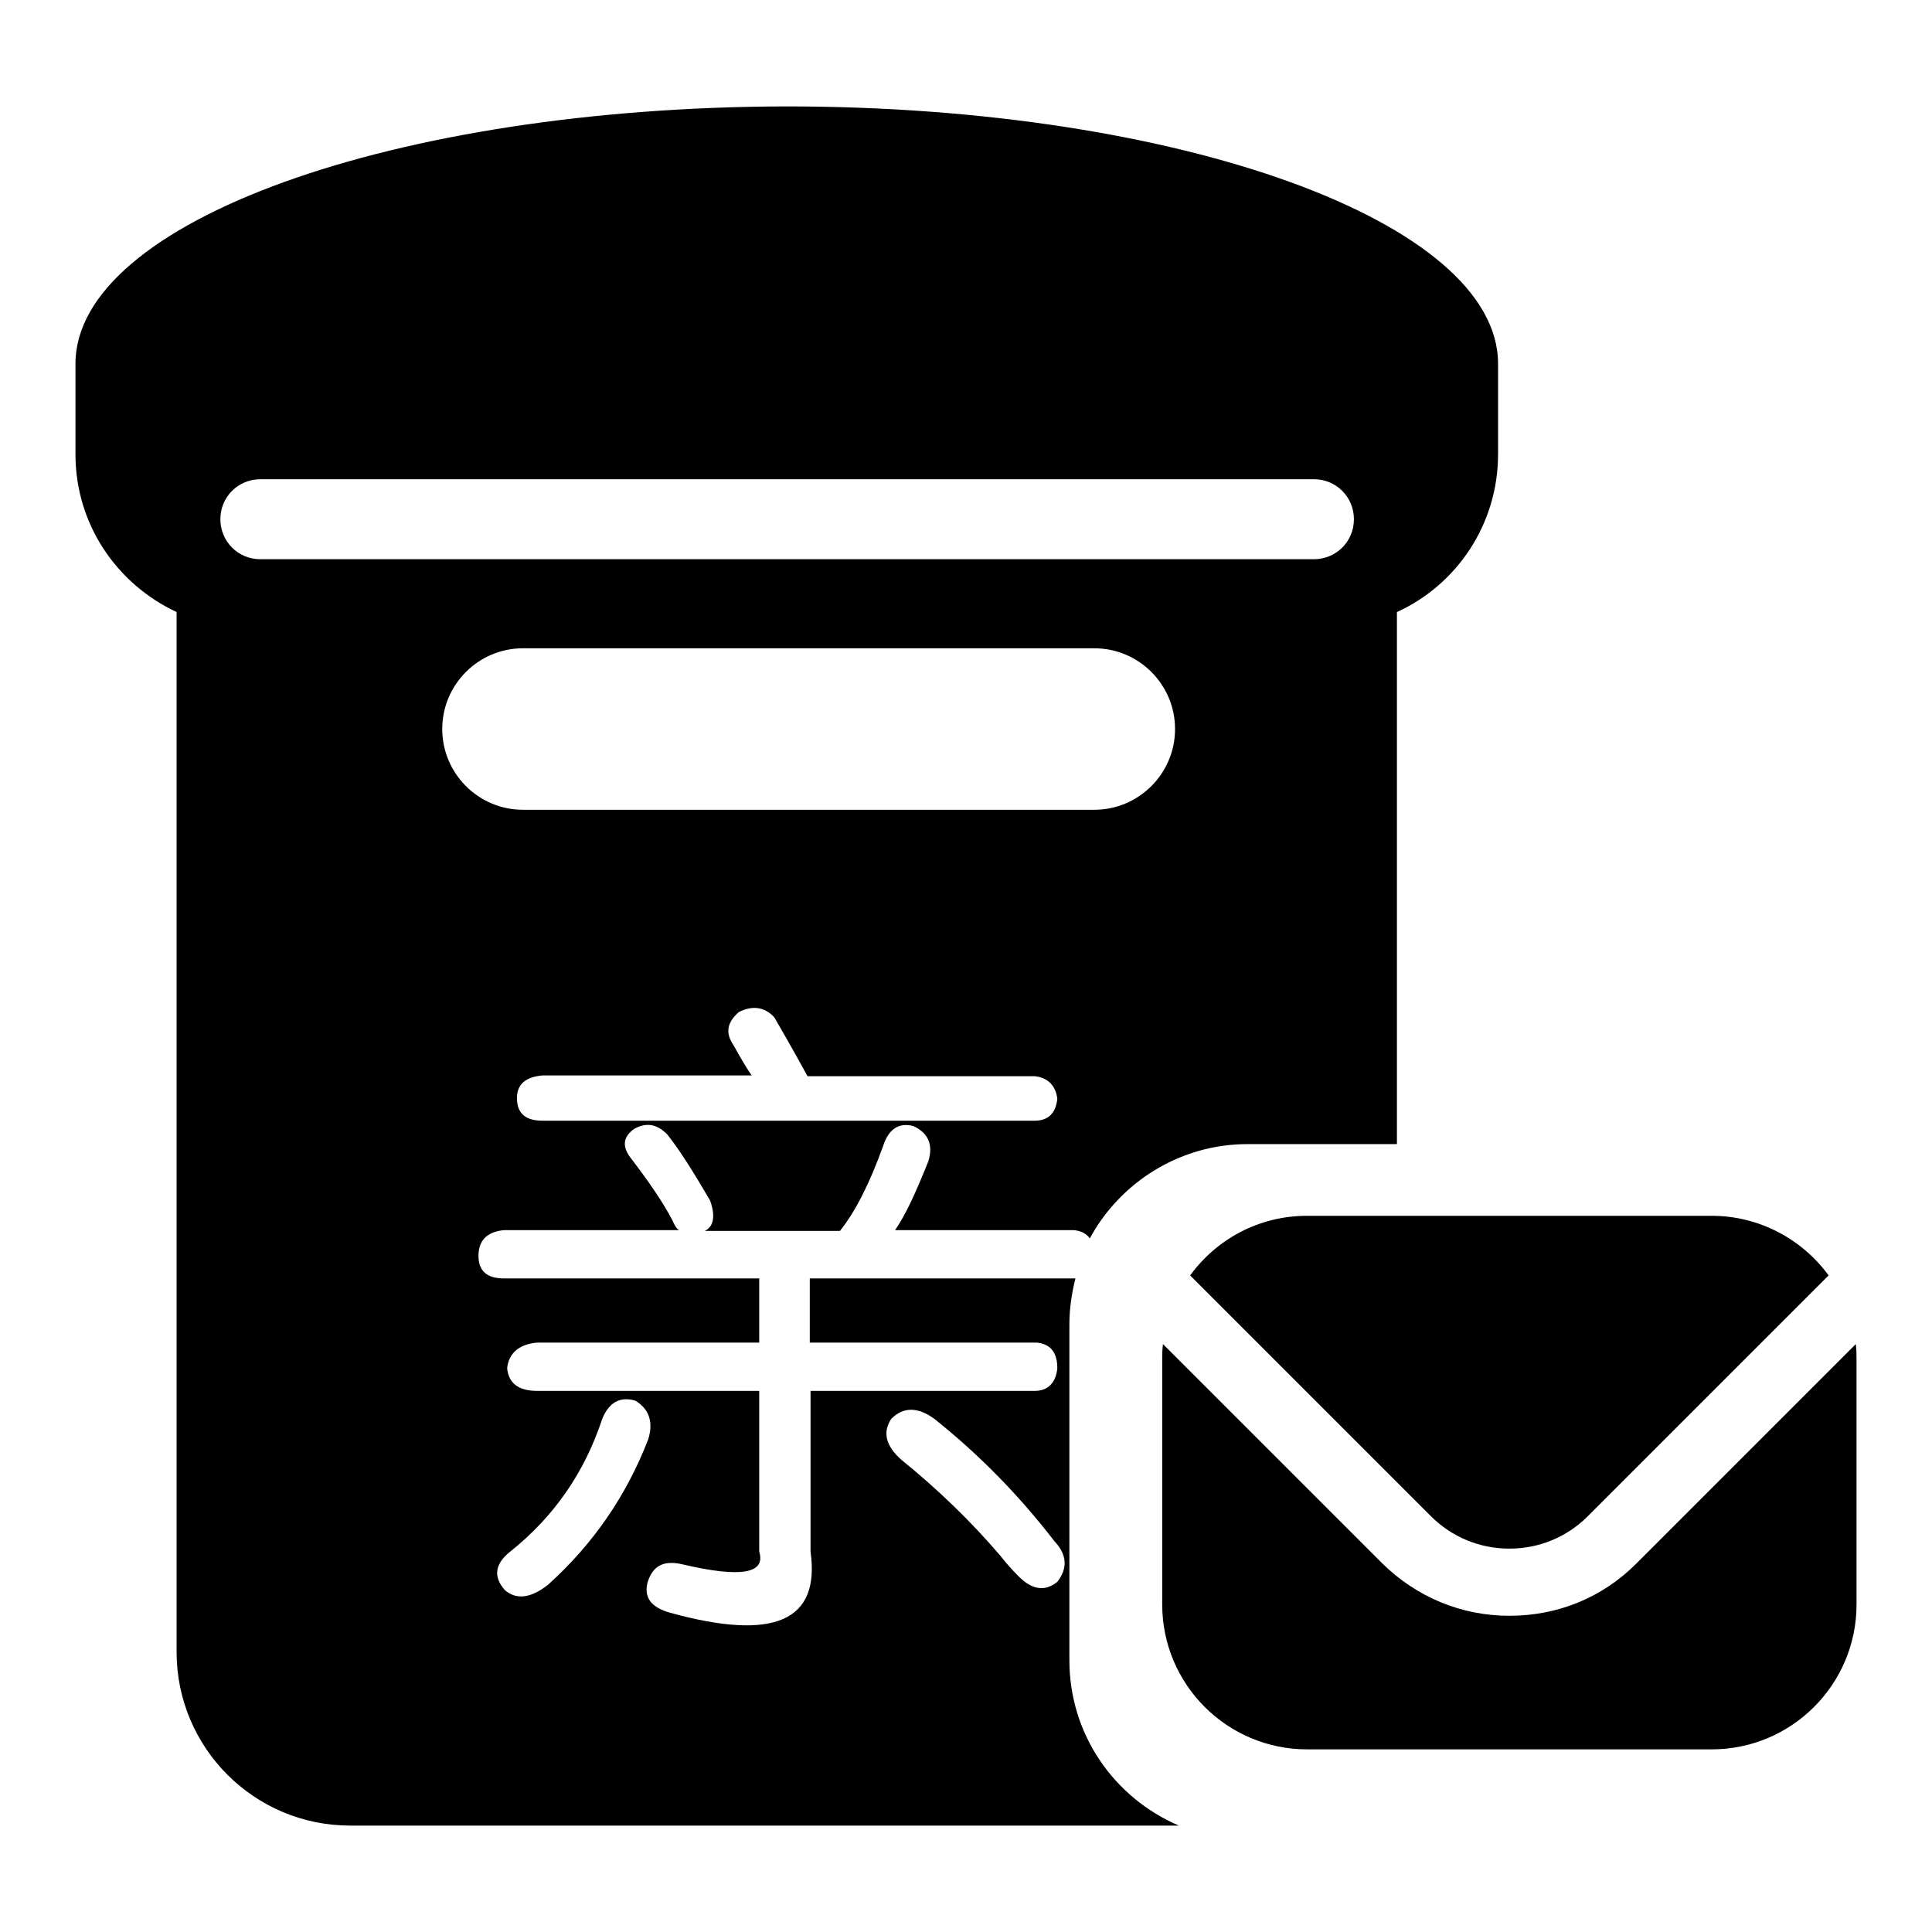
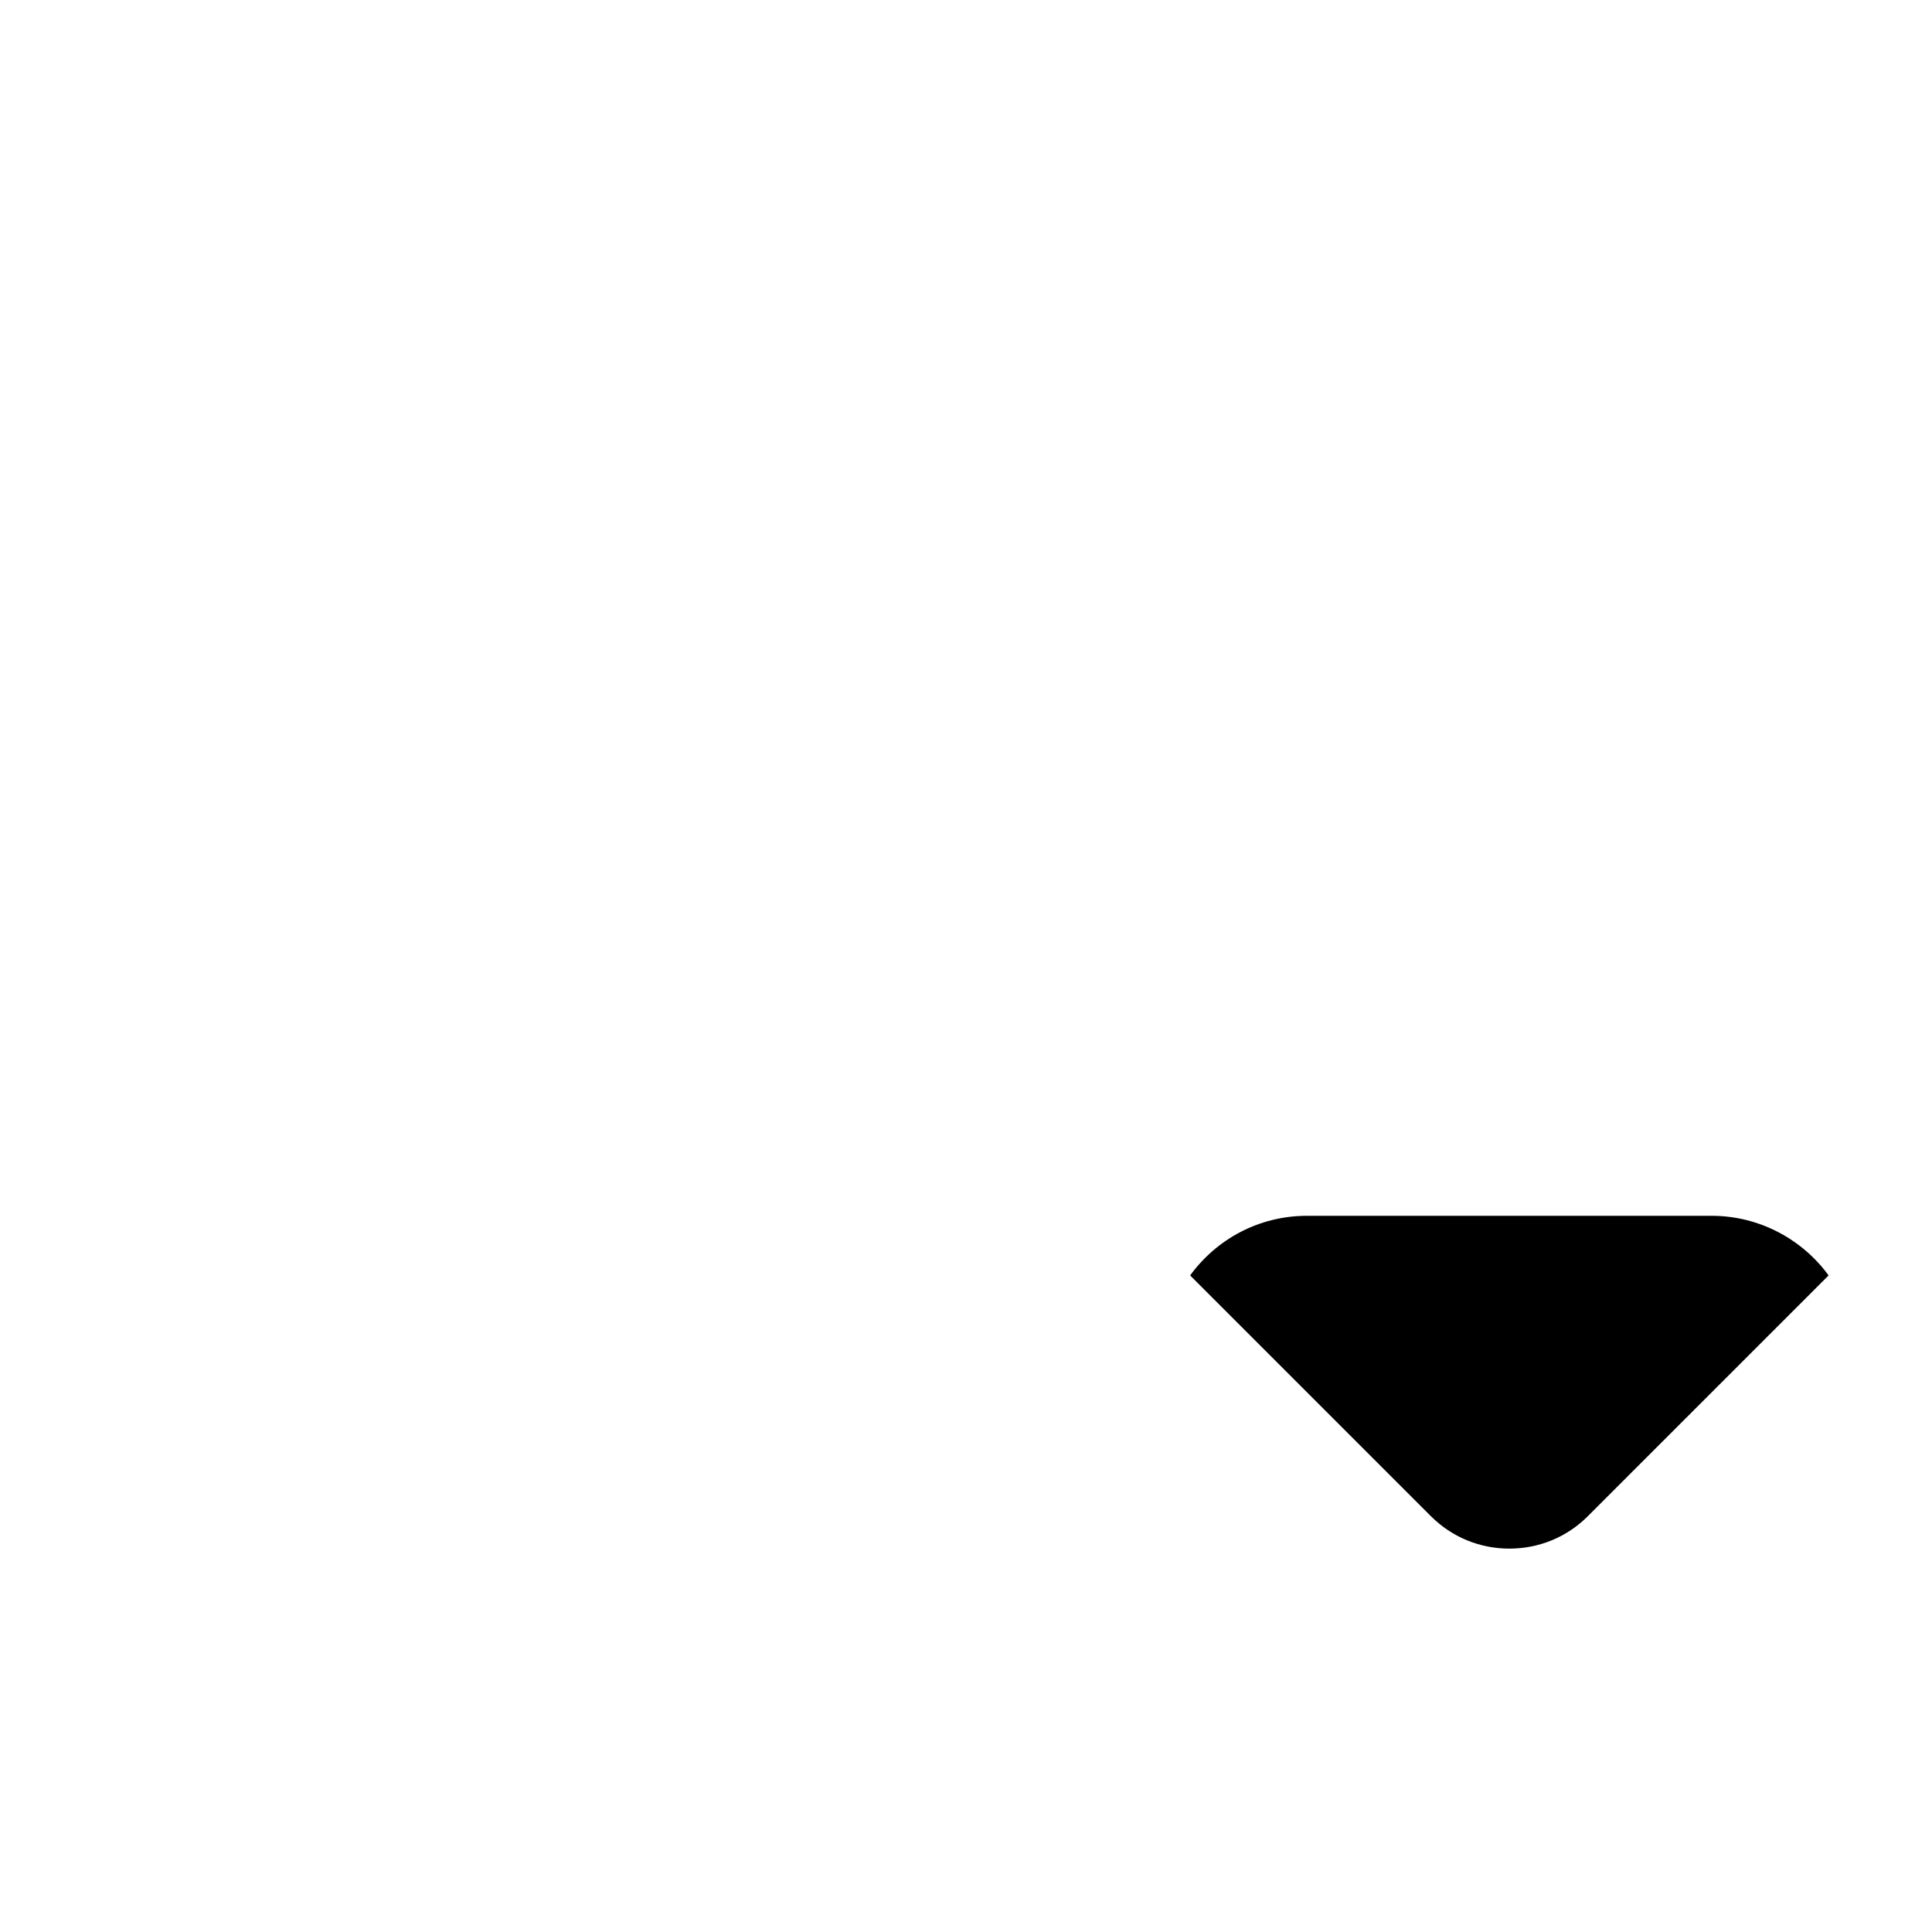
<svg xmlns="http://www.w3.org/2000/svg" version="1.1" x="0px" y="0px" viewBox="0 0 256 256" enable-background="new 0 0 256 256" xml:space="preserve">
  <g>
    <g>
      <path fill="#000000" d="M189.6,200.9c2.8,2.8,6.5,4.3,10.4,4.3c3.9,0,7.6-1.5,10.4-4.3l31.7-31.7c0,0,0.1-0.1,0.2-0.2c-3.5-4.8-9.2-7.9-15.5-7.9h-53.6c-6.4,0-12,3.1-15.5,7.9c0,0,0.1,0.1,0.2,0.2L189.6,200.9z" />
-       <path fill="#000000" d="M216.8,207.2c-4.5,4.5-10.4,6.9-16.8,6.9s-12.3-2.5-16.8-6.9l-29.1-29.1c-0.1,0.7-0.1,1.5-0.1,2.2v32.3c0,10.6,8.6,19.2,19.2,19.2h53.6c10.6,0,19.2-8.6,19.2-19.2v-32.3c0-0.8,0-1.5-0.1-2.2L216.8,207.2z" />
-       <path fill="#000000" d="M141.7,220v-44.5c0-2.1,0.3-4.1,0.8-6.1c-0.1,0-0.2,0-0.4,0h-34.8v8.5h30.1c1.8,0.2,2.7,1.3,2.7,3.4c-0.2,2-1.3,3-3,3h-29.7v21.3c1.3,9.2-4.8,11.9-18.6,8.1c-2.5-0.7-3.5-2-3-4c0.7-2.3,2.2-3,4.7-2.4c7.7,1.8,11,1.2,10.1-1.7v-21.3H71.2c-2.5,0-3.8-1-4-3c0.2-2,1.6-3.2,4-3.4h29.4v-8.5H66.8c-2.3,0-3.4-1-3.4-3c0-2,1.1-3.2,3.4-3.4H90c-0.3-0.1-0.6-0.6-0.9-1.3c-1.3-2.5-3.2-5.2-5.4-8.1c-1.3-1.6-1.2-2.9,0.3-4c1.6-0.9,3-0.7,4.4,0.7c1.6,2,3.5,5,5.7,8.8c0.7,2,0.5,3.4-0.7,4h17.9c2-2.5,3.9-6.2,5.7-11.2c0.7-2.2,2-3.2,4-2.7c2,0.9,2.7,2.5,2,4.7c-1.6,4-3,7.1-4.4,9.1h23.7c1,0.1,1.7,0.5,2.1,1.1c4-7.4,11.9-12.5,20.9-12.5h19.8V81.1c7.9-3.6,13.4-11.6,13.4-20.9v-12c0-18.8-42.2-34.1-94.3-34.1C52.2,14.2,10,29.4,10,48.2v12c0,9.3,5.5,17.2,13.4,20.9v137.8c0,12.7,10.3,23,23,23h109.8C147.6,238.2,141.7,229.8,141.7,220z M137.1,148.5H71.9c-2.3,0-3.4-1-3.4-3c0-1.8,1.1-2.8,3.4-3h27.7c-0.5-0.7-1.3-2-2.4-4c-1.1-1.6-0.9-3,0.7-4.4c1.8-0.9,3.4-0.7,4.7,0.7c2.5,4.3,3.9,6.9,4.4,7.8h30.1c1.8,0.2,2.8,1.3,3,3C139.9,147.5,138.9,148.5,137.1,148.5z M34.5,74.1c-3,0-5.3-2.4-5.3-5.3c0-3,2.4-5.3,5.3-5.3h139.6c3,0,5.3,2.4,5.3,5.3c0,3-2.4,5.3-5.3,5.3H34.5z M58.6,96.6c0-5.9,4.8-10.7,10.7-10.7h75.7c5.9,0,10.7,4.8,10.7,10.7s-4.8,10.7-10.7,10.7H69.3C63.4,107.3,58.6,102.5,58.6,96.6z M72.6,210c-2.3,1.8-4.2,2-5.7,0.7c-1.6-1.8-1.3-3.5,0.7-5.1c5.9-4.7,9.9-10.6,12.2-17.6c0.9-2.2,2.4-3,4.4-2.4c1.8,1.1,2.4,2.8,1.7,5.1C83,198.2,78.6,204.6,72.6,210z M140.1,209.6c-1.6,1.3-3.3,1.1-5.1-0.7c-0.9-0.9-1.7-1.8-2.4-2.7c-4-4.7-8.5-9-13.2-12.8c-2-1.8-2.5-3.6-1.3-5.4c1.6-1.6,3.5-1.6,5.7,0c5.9,4.7,11.2,10.1,15.9,16.2C141.4,206,141.5,207.8,140.1,209.6z" />
    </g>
  </g>
</svg>